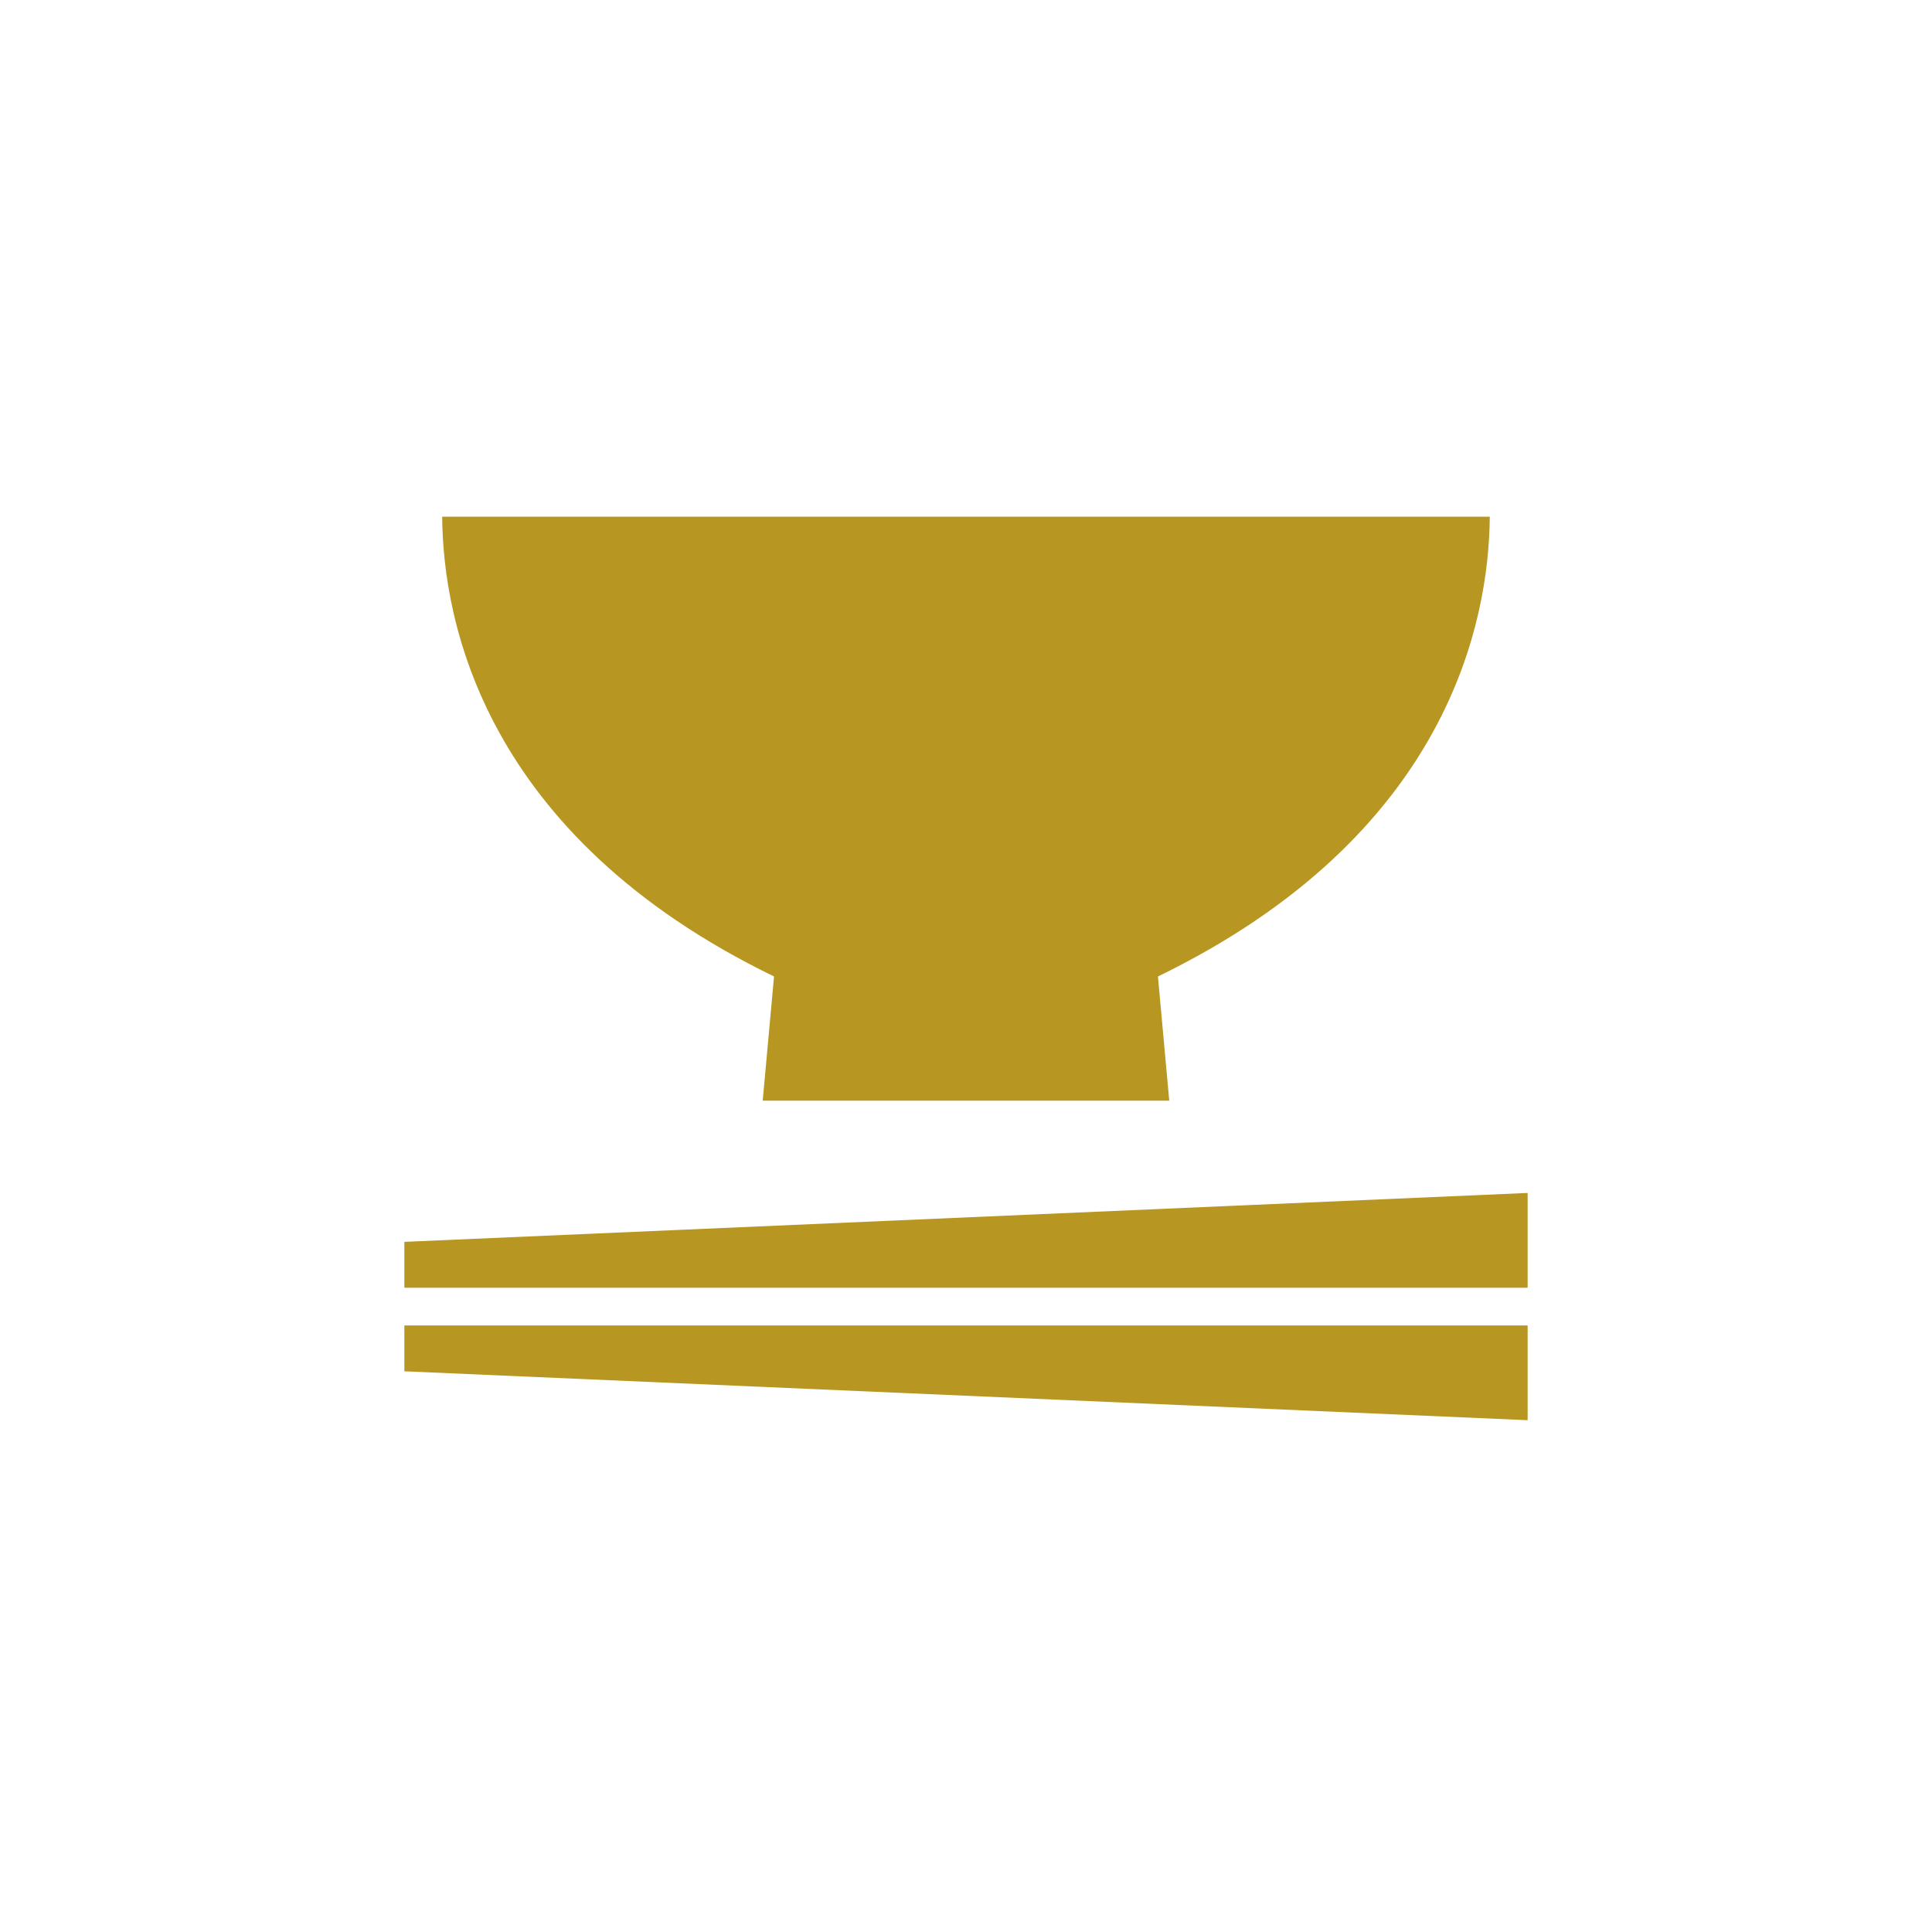
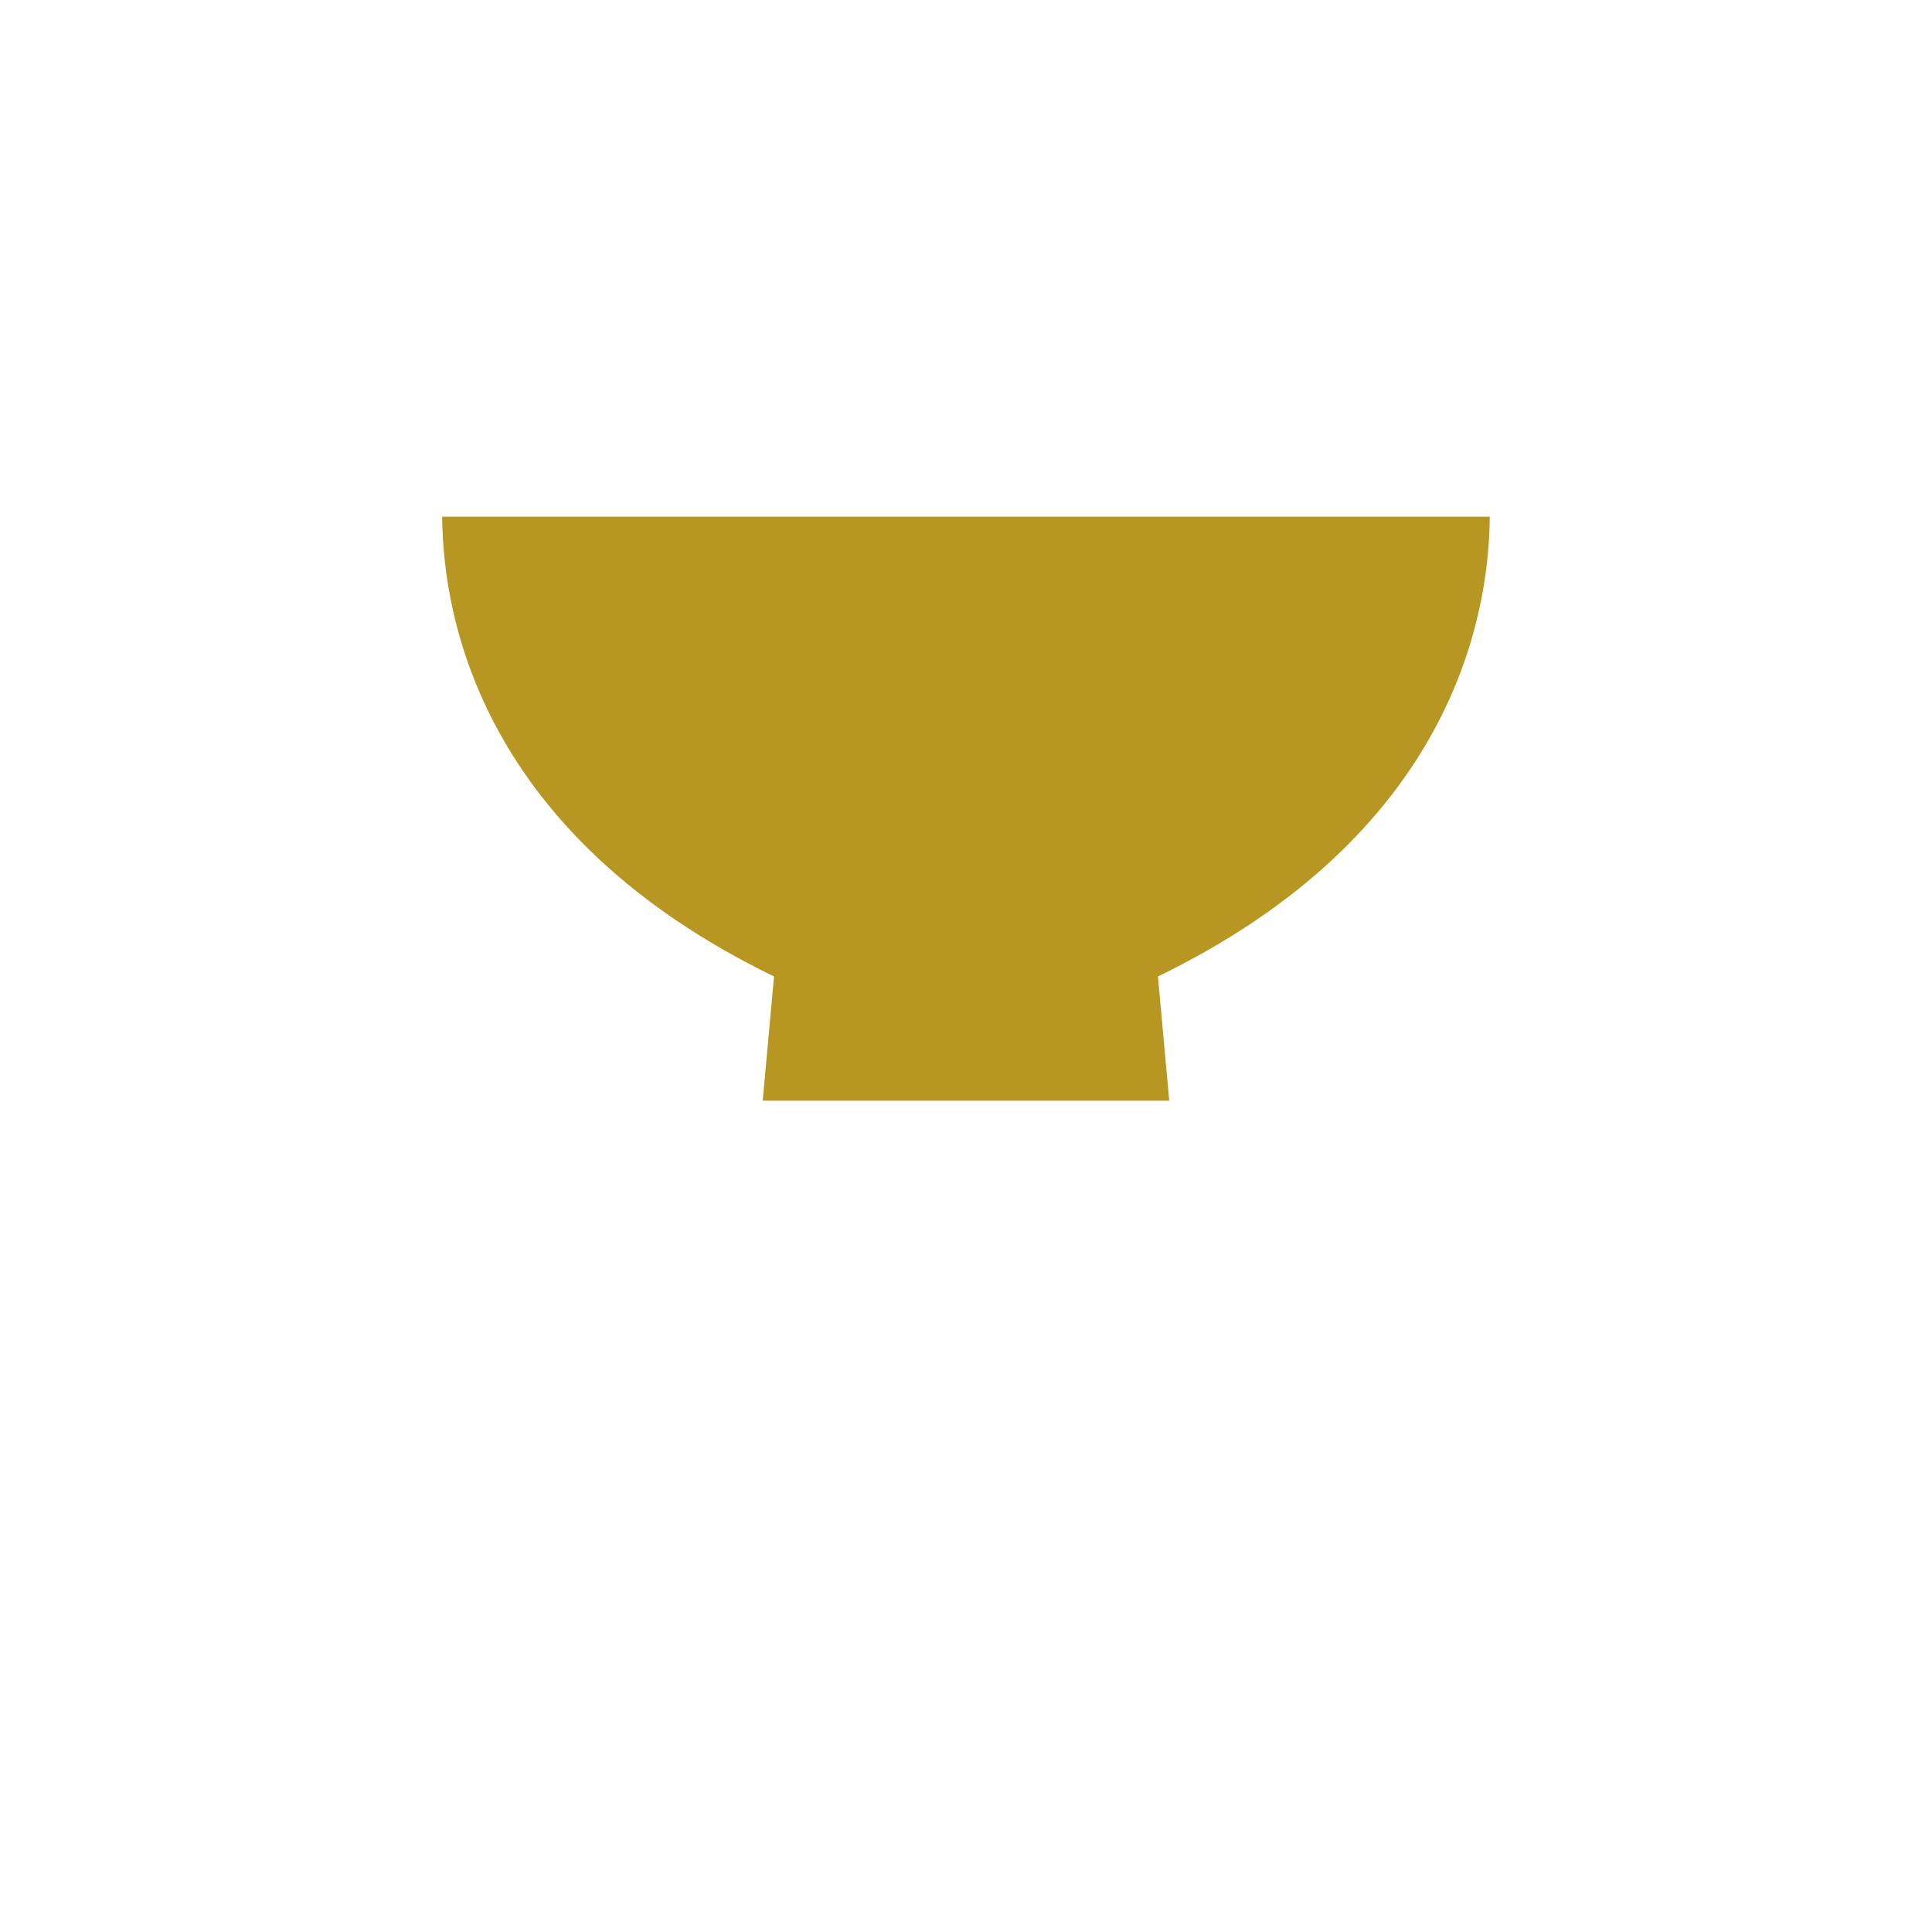
<svg xmlns="http://www.w3.org/2000/svg" width="86" height="86" viewBox="0 0 86 86" fill="none">
-   <path d="M18 55.279V57.321H68V53.102L18 55.279Z" fill="#B79621" />
-   <path d="M18 61.041L68 63.218V59.001H18V61.041Z" fill="#B79621" />
  <path d="M34.455 43.466L33.951 48.995H52.047L51.544 43.466C64.512 37.168 66.281 27.599 66.315 23H19.683C19.718 27.599 21.487 37.168 34.455 43.466Z" fill="#B79621" />
</svg>